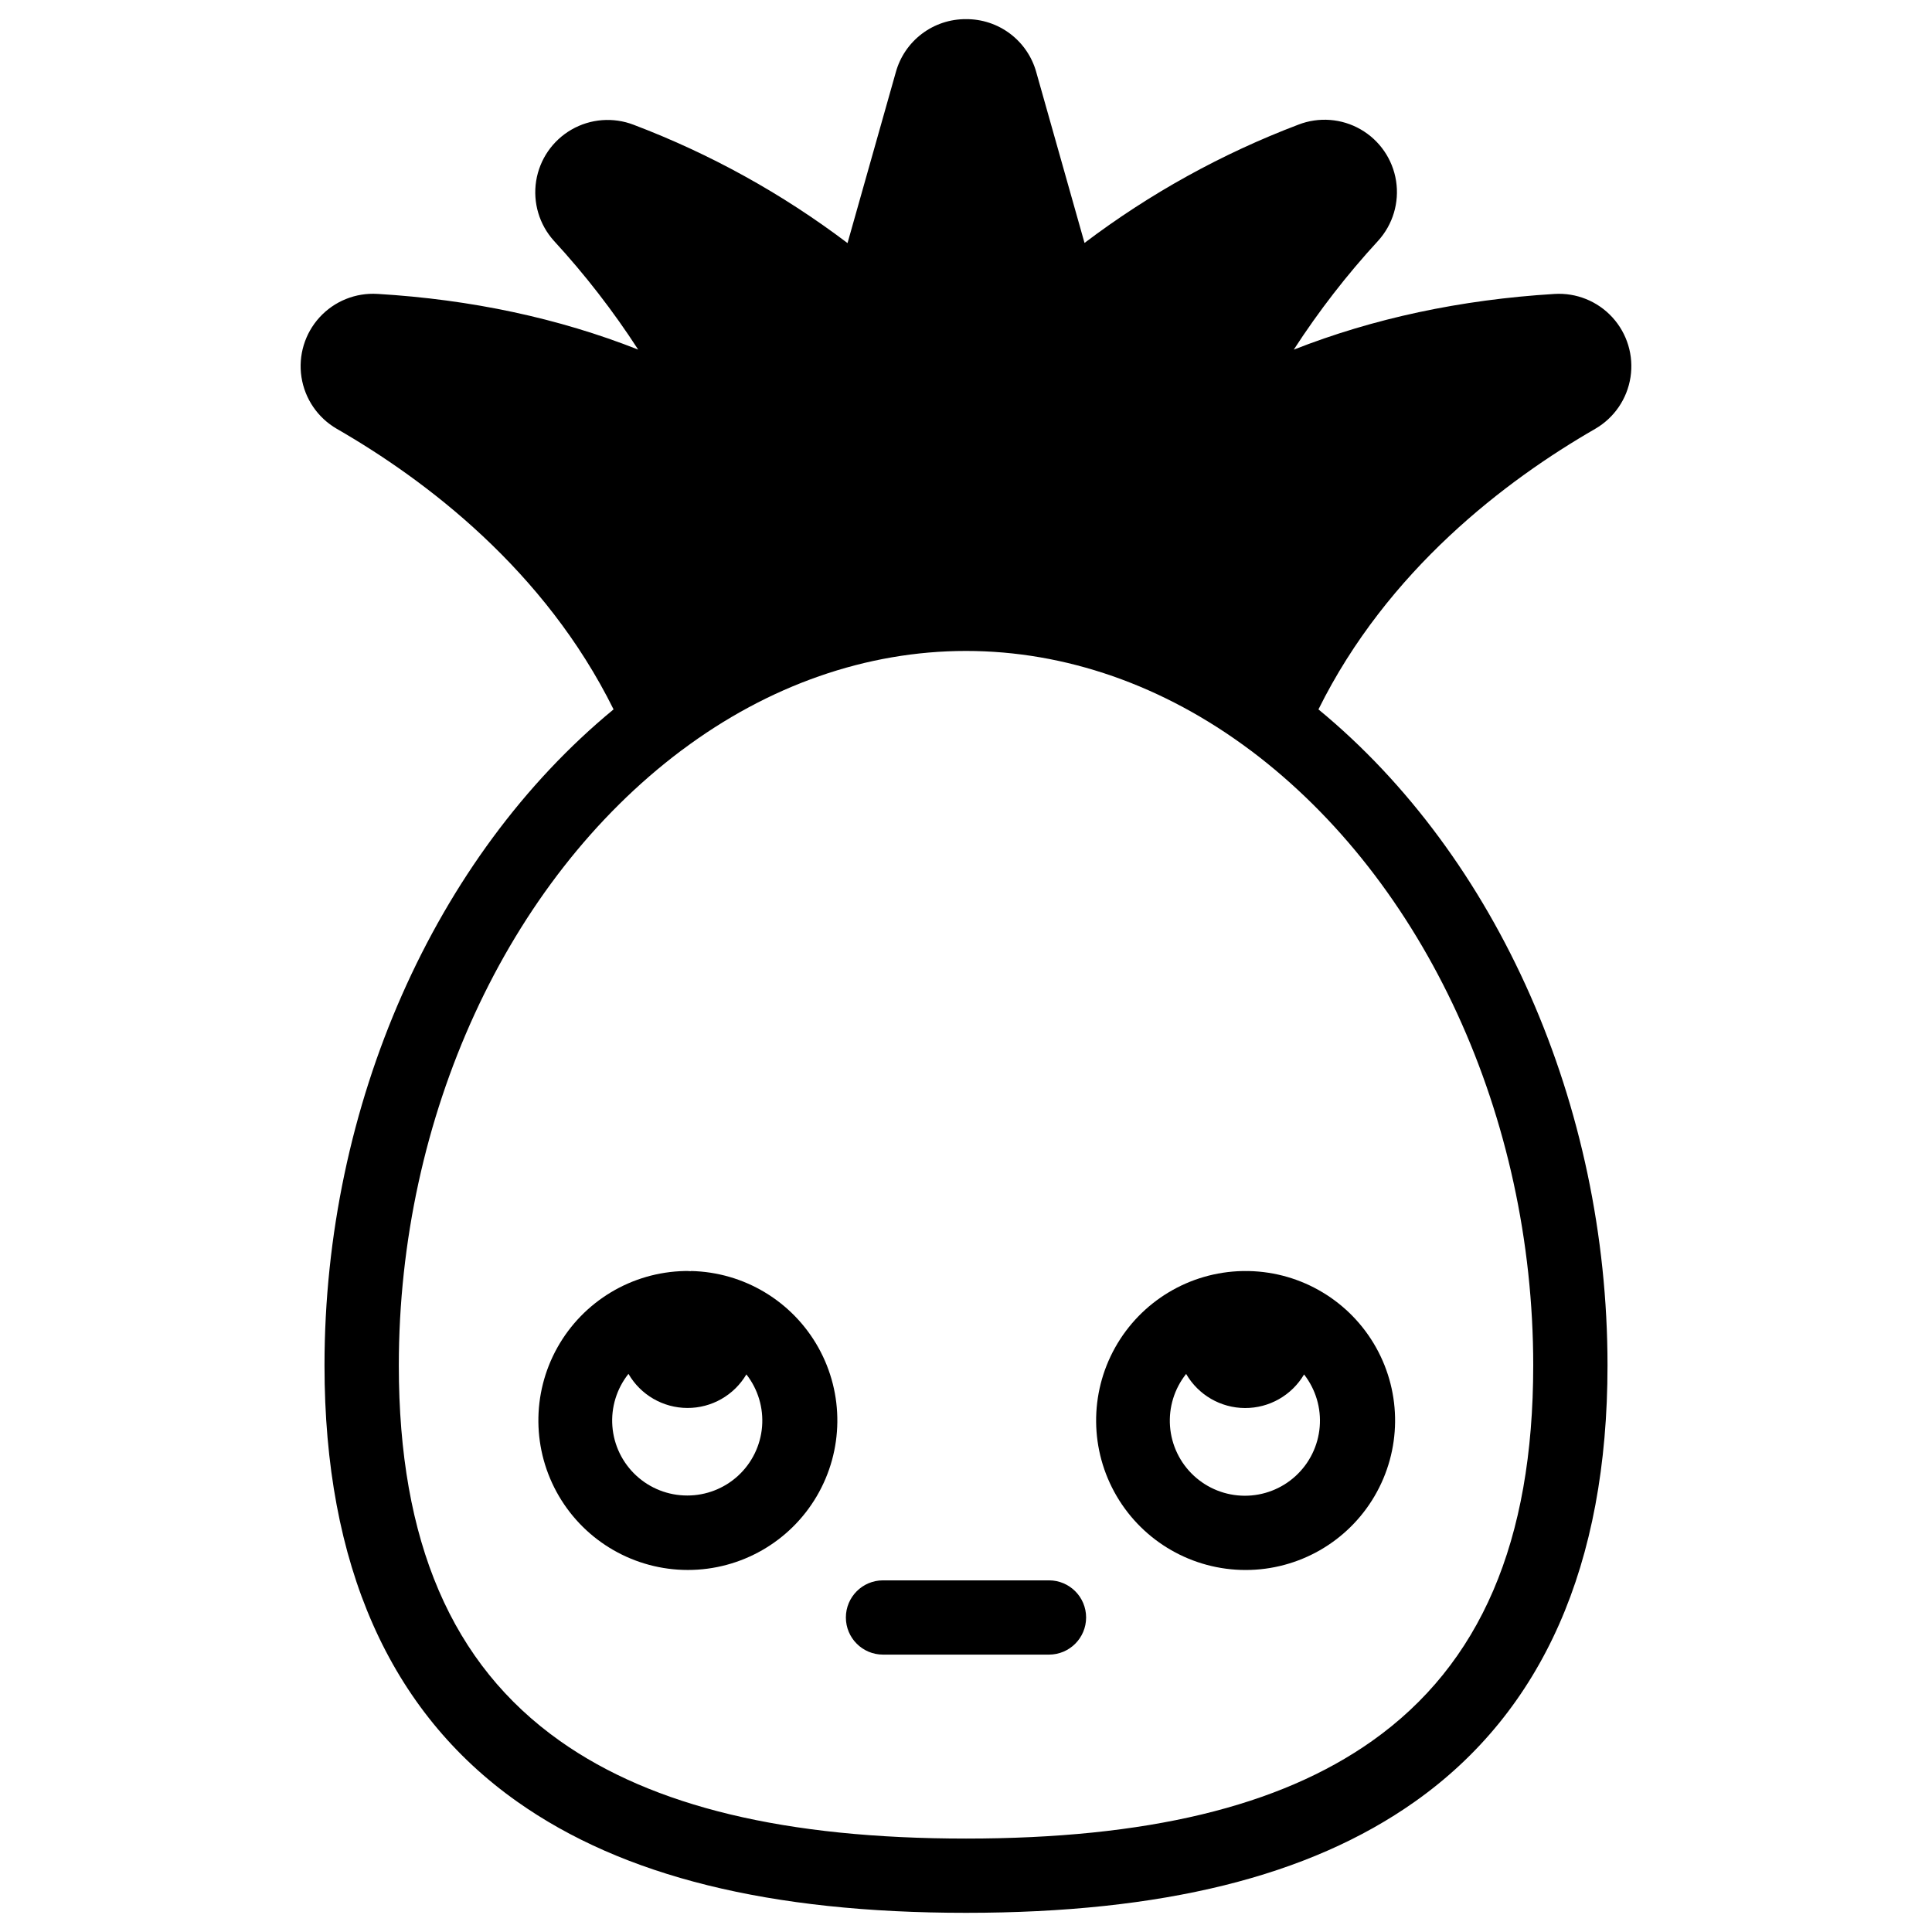
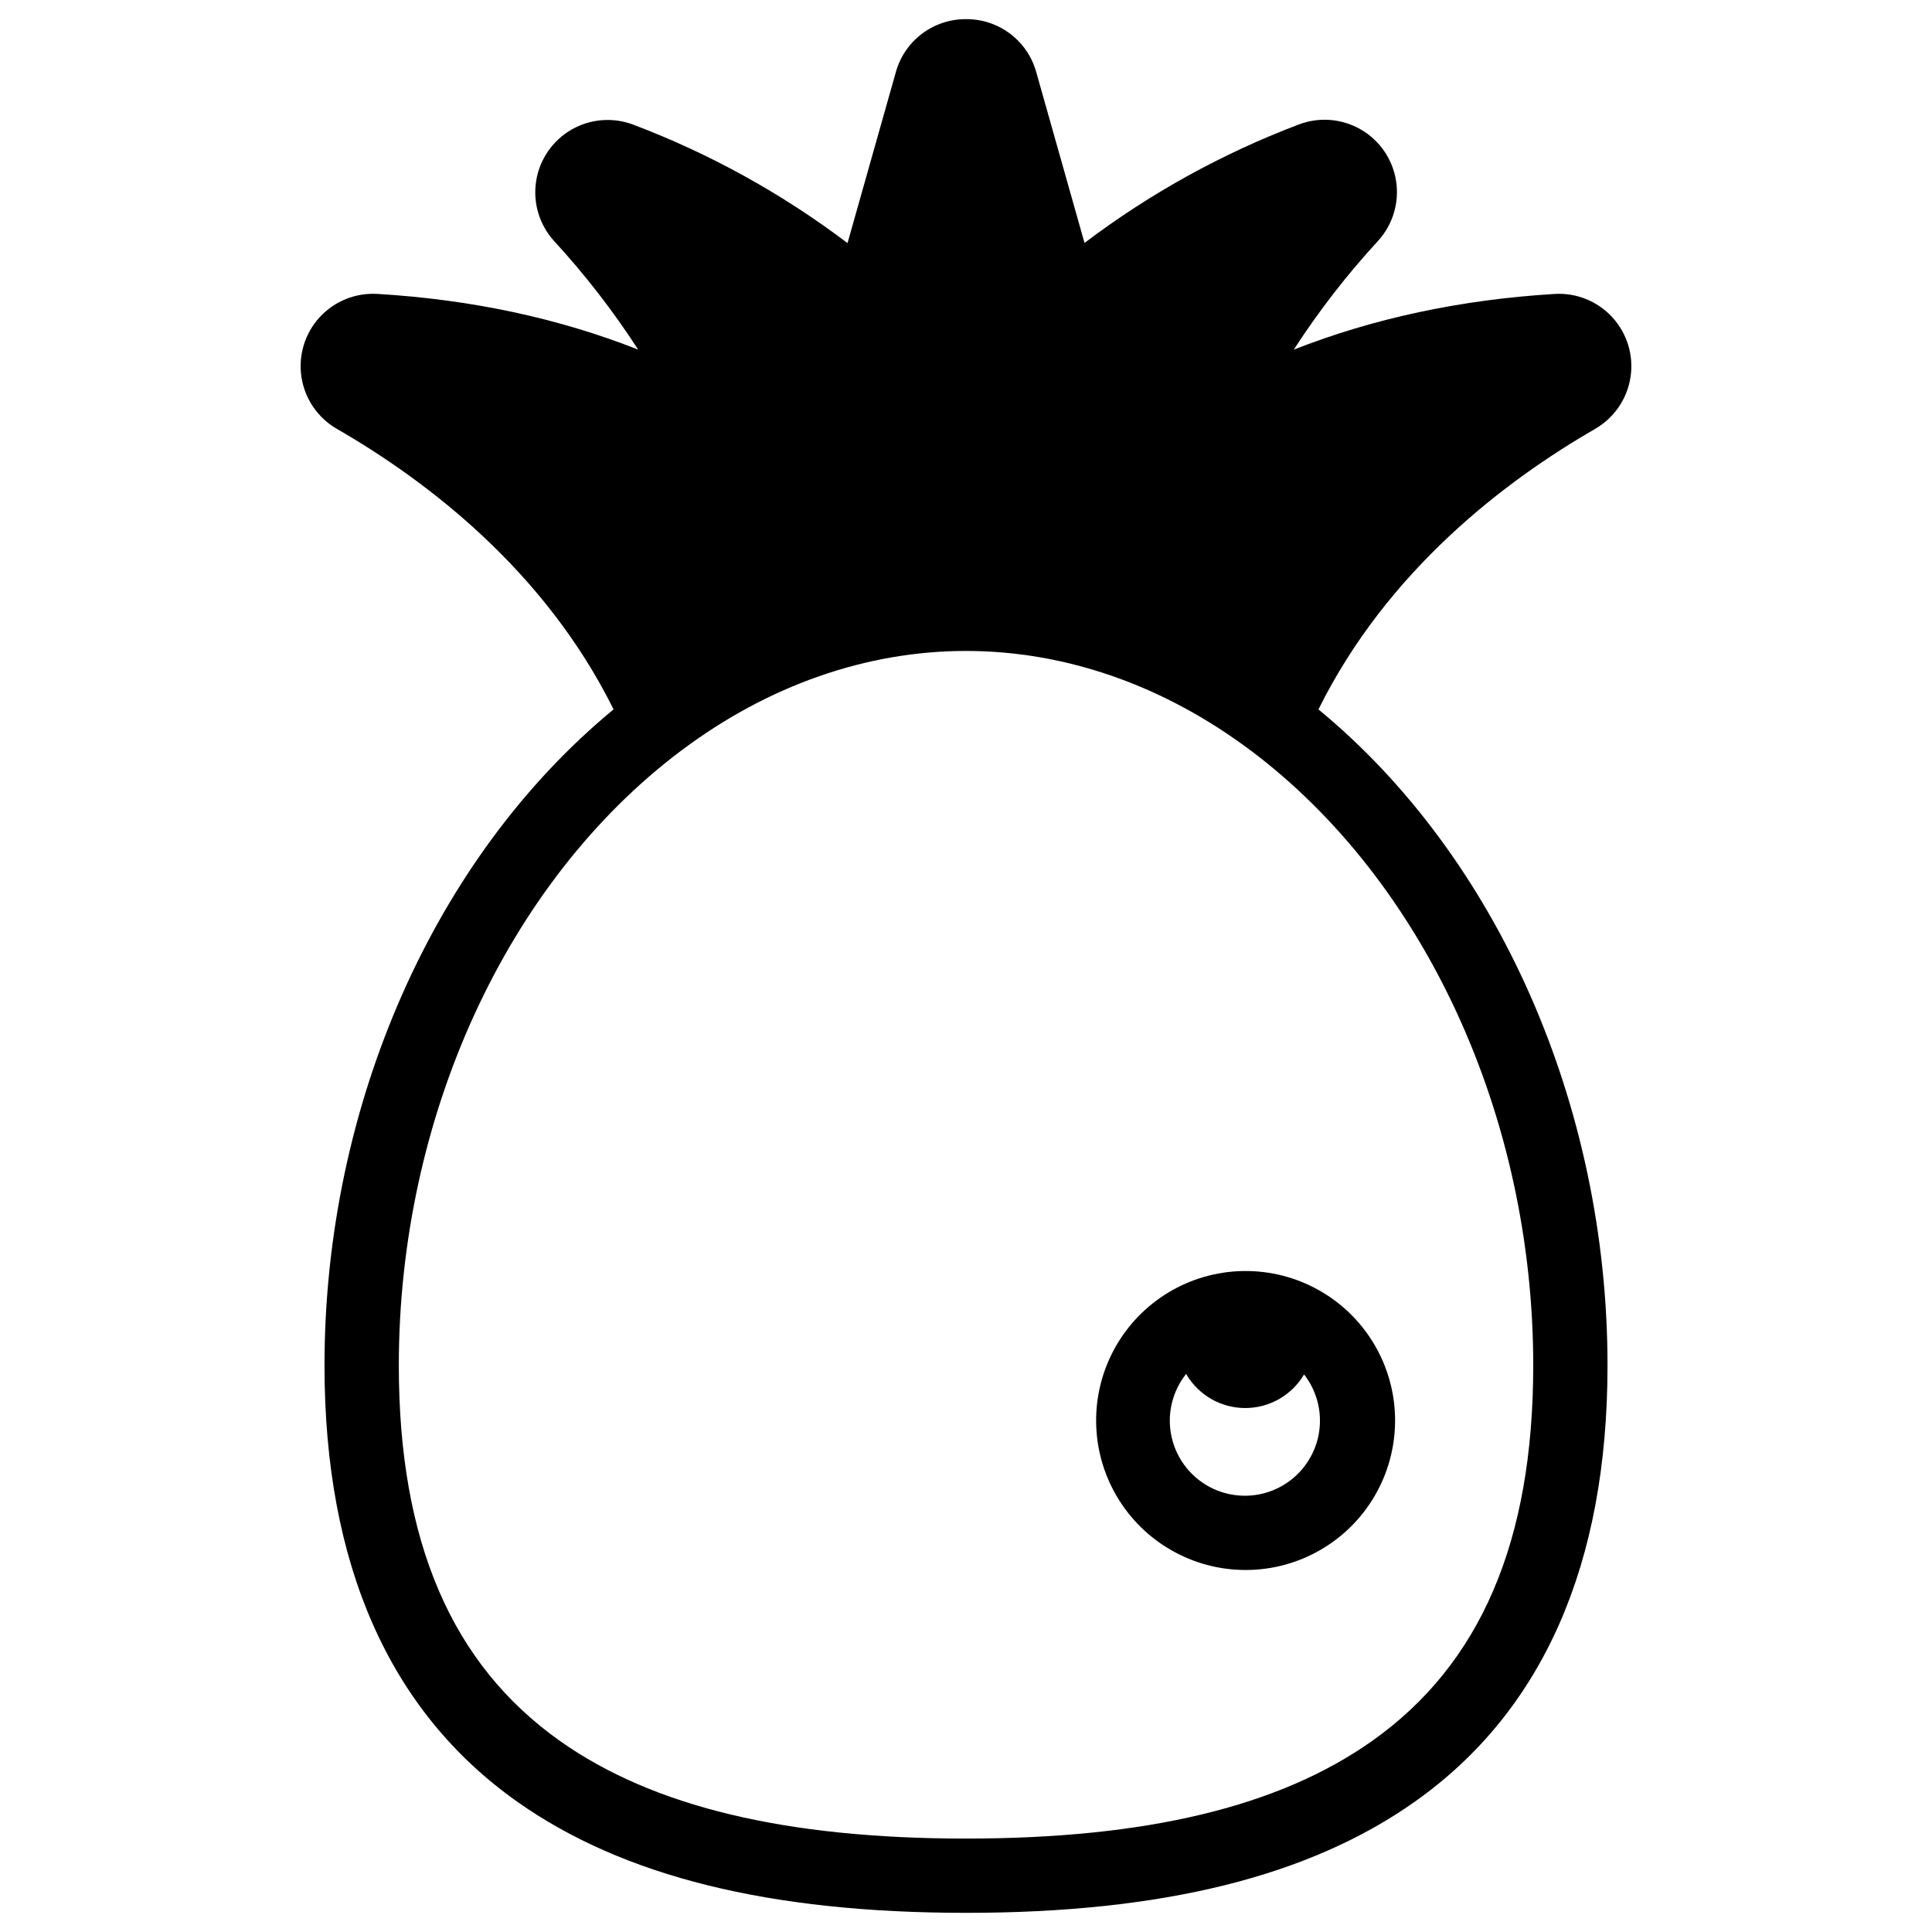
<svg xmlns="http://www.w3.org/2000/svg" fill="#000000" width="800px" height="800px" version="1.1" viewBox="144 144 512 512">
  <g>
-     <path d="m566.77 257.63c5.023-2.914 8.453-7.941 9.332-13.68 0.883-5.738-0.883-11.562-4.801-15.848-3.914-4.285-9.562-6.566-15.355-6.203-24.887 1.516-48.008 6.477-69.086 14.762 6.629-10.234 14.109-19.891 22.367-28.859 3.898-4.297 5.644-10.129 4.746-15.863s-4.348-10.75-9.375-13.645c-5.027-2.898-11.098-3.363-16.508-1.262-20.289 7.695-39.375 18.254-56.68 31.348l-12.793-45.266 0.004 0.004c-1.129-4.062-3.562-7.641-6.93-10.18-3.363-2.539-7.473-3.894-11.688-3.863-4.219-0.027-8.332 1.336-11.695 3.883-3.363 2.547-5.793 6.129-6.914 10.199l-12.793 45.266v-0.004c-17.305-13.094-36.387-23.648-56.676-31.348-5.402-2.082-11.457-1.613-16.473 1.277-5.016 2.891-8.457 7.891-9.367 13.609-0.906 5.719 0.816 11.539 4.691 15.844 8.25 8.969 15.727 18.617 22.348 28.848-21.078-8.316-44.203-13.273-69.078-14.762v0.004c-5.793-0.363-11.438 1.918-15.355 6.199-3.914 4.285-5.68 10.113-4.801 15.848 0.883 5.738 4.312 10.77 9.332 13.684 23.754 13.676 55.105 37.461 73.379 74.371-47.43 39.074-76.605 104.86-76.605 173.86 0 52.773 17.18 91.66 51.07 115.61 28.043 19.824 66.949 29.457 118.94 29.457 51.984 0 90.891-9.633 118.93-29.453 33.891-23.949 51.07-62.84 51.07-115.61 0-68.988-29.176-134.81-76.605-173.86 18.281-36.906 49.621-60.688 73.375-74.367zm-16.449 248.23c0 46.652-13.984 79.211-42.746 99.543-24.602 17.383-59.789 25.836-107.57 25.836s-82.973-8.453-107.57-25.84c-28.762-20.328-42.746-52.891-42.746-99.543 0-65.84 28.664-128.25 74.832-162.94l0.188-0.129c22.945-17.191 48.984-26.281 75.297-26.281s52.348 9.094 75.297 26.281l0.148 0.098c46.188 34.691 74.871 97.117 74.871 162.98z" />
-     <path d="m421.99 562.81h-43.984c-5.438 0-9.84 4.406-9.84 9.84s4.402 9.84 9.84 9.84h43.984c5.434 0 9.84-4.406 9.84-9.84s-4.406-9.84-9.84-9.84z" />
-     <path d="m327.11 480.88c-0.305 0-0.609-0.051-0.914-0.051h-0.719l-0.004 0.004c-14.051 0.289-26.898 8.004-33.758 20.27-6.863 12.27-6.707 27.254 0.406 39.379 7.109 12.125 20.113 19.574 34.168 19.574 14.059 0 27.062-7.449 34.172-19.574 7.113-12.125 7.266-27.109 0.406-39.379-6.859-12.266-19.707-19.98-33.758-20.27zm-0.984 59.445c-5.016 0.008-9.844-1.883-13.523-5.285-3.68-3.406-5.938-8.074-6.316-13.074-0.383-4.996 1.141-9.953 4.262-13.879 3.219 5.57 9.152 9.012 15.586 9.039 6.434 0.031 12.398-3.359 15.664-8.898 3.082 3.93 4.562 8.879 4.156 13.855-0.406 4.977-2.672 9.617-6.348 13-3.676 3.379-8.488 5.25-13.48 5.242z" />
+     <path d="m566.77 257.63c5.023-2.914 8.453-7.941 9.332-13.68 0.883-5.738-0.883-11.562-4.801-15.848-3.914-4.285-9.562-6.566-15.355-6.203-24.887 1.516-48.008 6.477-69.086 14.762 6.629-10.234 14.109-19.891 22.367-28.859 3.898-4.297 5.644-10.129 4.746-15.863s-4.348-10.75-9.375-13.645c-5.027-2.898-11.098-3.363-16.508-1.262-20.289 7.695-39.375 18.254-56.68 31.348l-12.793-45.266 0.004 0.004c-1.129-4.062-3.562-7.641-6.93-10.18-3.363-2.539-7.473-3.894-11.688-3.863-4.219-0.027-8.332 1.336-11.695 3.883-3.363 2.547-5.793 6.129-6.914 10.199l-12.793 45.266c-17.305-13.094-36.387-23.648-56.676-31.348-5.402-2.082-11.457-1.613-16.473 1.277-5.016 2.891-8.457 7.891-9.367 13.609-0.906 5.719 0.816 11.539 4.691 15.844 8.25 8.969 15.727 18.617 22.348 28.848-21.078-8.316-44.203-13.273-69.078-14.762v0.004c-5.793-0.363-11.438 1.918-15.355 6.199-3.914 4.285-5.68 10.113-4.801 15.848 0.883 5.738 4.312 10.77 9.332 13.684 23.754 13.676 55.105 37.461 73.379 74.371-47.43 39.074-76.605 104.86-76.605 173.86 0 52.773 17.18 91.66 51.07 115.61 28.043 19.824 66.949 29.457 118.94 29.457 51.984 0 90.891-9.633 118.93-29.453 33.891-23.949 51.07-62.84 51.07-115.61 0-68.988-29.176-134.81-76.605-173.86 18.281-36.906 49.621-60.688 73.375-74.367zm-16.449 248.23c0 46.652-13.984 79.211-42.746 99.543-24.602 17.383-59.789 25.836-107.57 25.836s-82.973-8.453-107.57-25.84c-28.762-20.328-42.746-52.891-42.746-99.543 0-65.84 28.664-128.25 74.832-162.94l0.188-0.129c22.945-17.191 48.984-26.281 75.297-26.281s52.348 9.094 75.297 26.281l0.148 0.098c46.188 34.691 74.871 97.117 74.871 162.98z" />
    <path d="m474 480.84h-0.719c-14.051 0.289-26.898 8.004-33.758 20.27-6.859 12.27-6.707 27.254 0.406 39.379 7.109 12.125 20.113 19.574 34.172 19.574 14.055 0 27.059-7.449 34.168-19.574 7.113-12.125 7.269-27.109 0.406-39.379-6.859-12.266-19.707-19.98-33.758-20.27-0.305 0.027-0.602 0-0.918 0zm15.59 27.402c3.078 3.945 4.562 8.91 4.144 13.898-0.414 4.988-2.695 9.637-6.387 13.02-3.691 3.383-8.52 5.25-13.527 5.227-5.008-0.023-9.82-1.93-13.48-5.344-3.664-3.414-5.902-8.086-6.273-13.078-0.371-4.992 1.152-9.941 4.269-13.859 3.219 5.57 9.152 9.012 15.586 9.039 6.434 0.027 12.398-3.359 15.668-8.902z" />
  </g>
</svg>